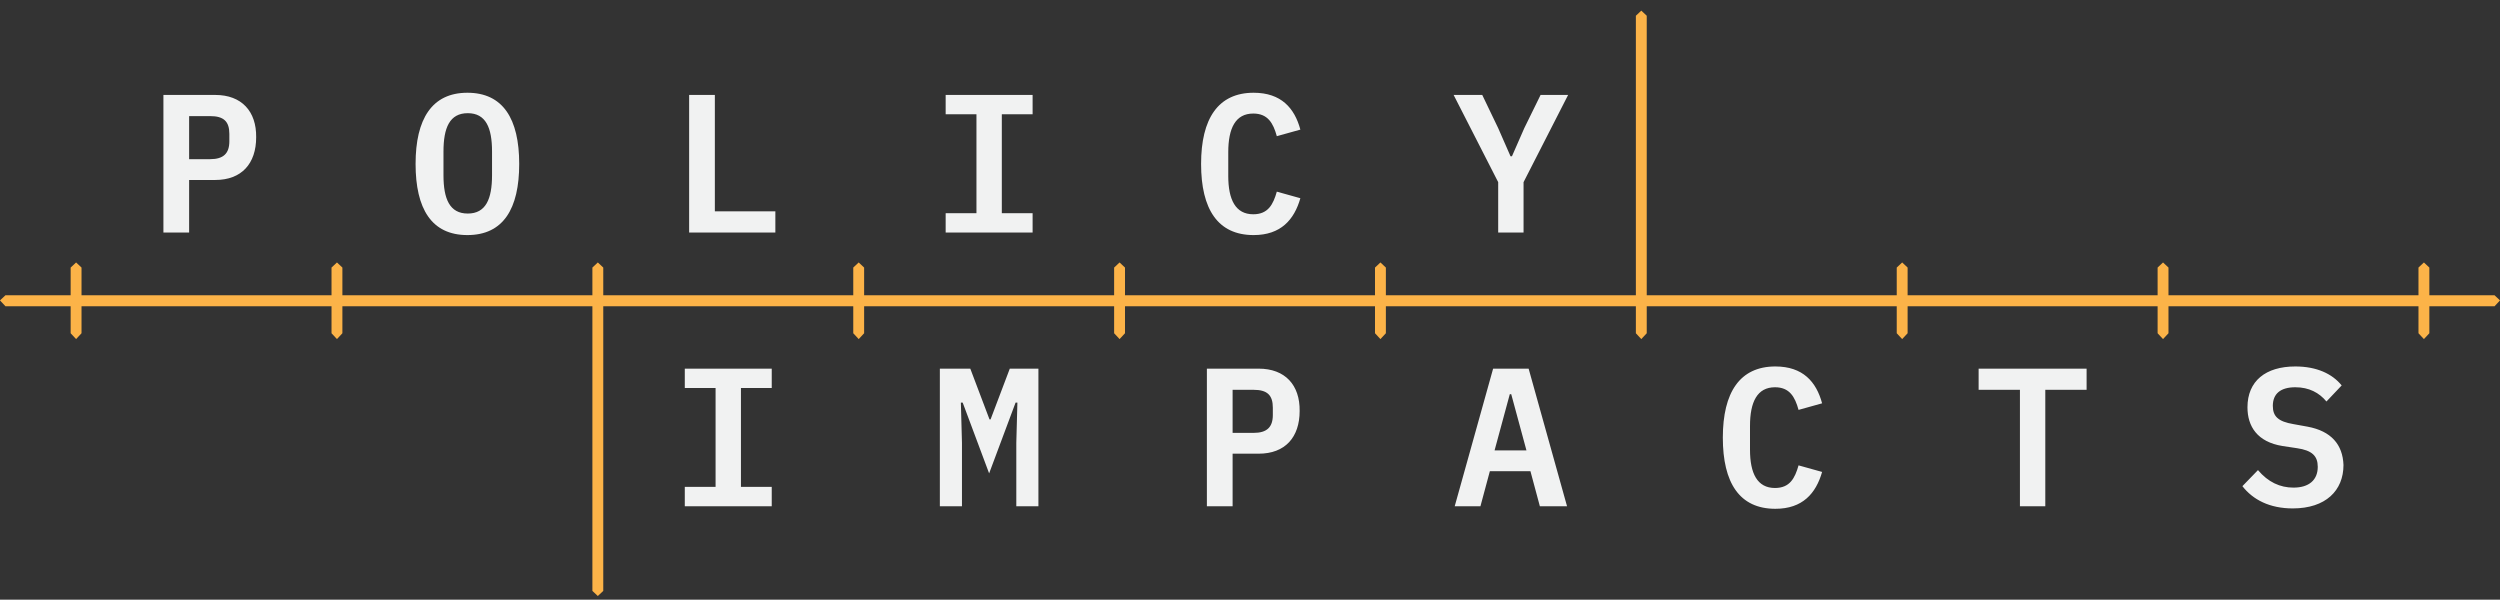
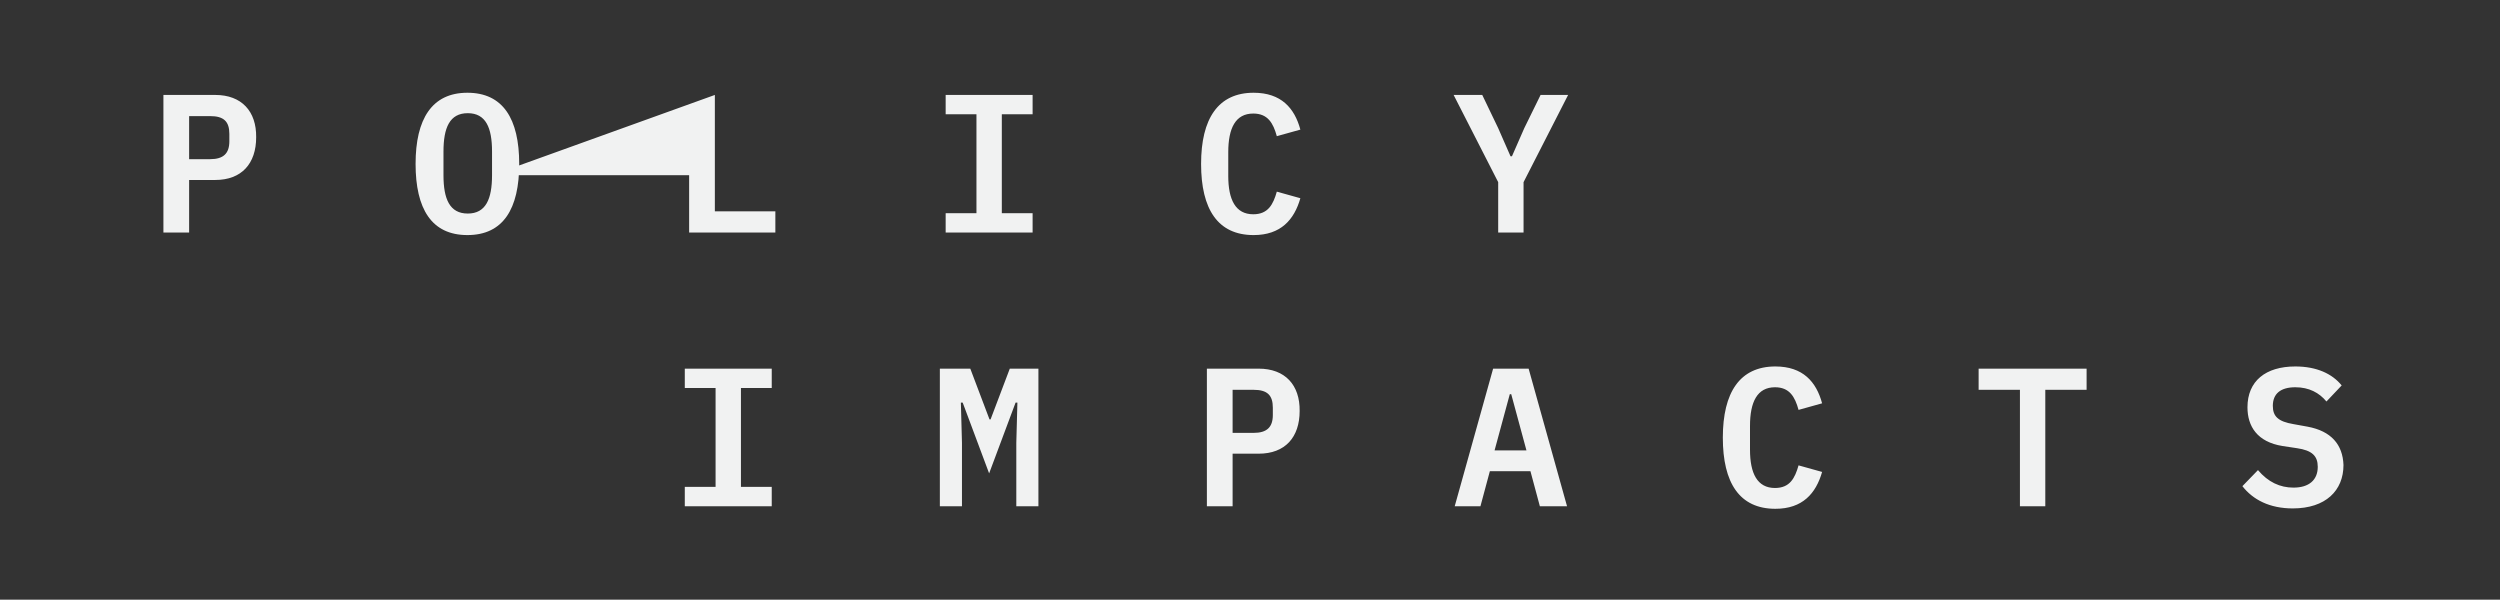
<svg xmlns="http://www.w3.org/2000/svg" width="296" height="71" viewBox="0 0 296 71" fill="none">
  <rect x="0" y="0" width="296" height="71" fill="#333333" stroke="none" />
  <g clip-path="url(#clip0_341_2629)">
-     <path d="M81.079 45.938H84.725V57.648H81.079V59.938H91.374V57.648H87.728V45.938H91.374V43.648H81.079V45.938ZM117.285 49.654H117.156L114.883 43.648H111.279V59.938H113.896V52.42L113.767 47.667H113.982L117.113 56.049L120.245 47.667H120.46L120.331 52.42V59.938H122.948V43.648H119.559L117.285 49.654ZM149.03 43.648H142.895V59.938H145.941V53.716H149.03C152.162 53.716 153.878 51.772 153.878 48.66C153.92 45.593 152.162 43.648 149.03 43.648ZM150.703 49.136C150.703 50.562 150.017 51.253 148.429 51.253H145.941V46.154H148.429C150.06 46.154 150.703 46.802 150.703 48.272V49.136ZM176.785 43.648L172.238 59.938H175.284L176.399 55.79H181.204L182.319 59.938H185.537L180.989 43.648H176.785ZM176.957 53.327L178.759 46.673H178.93L180.732 53.327H176.957ZM210.16 45.852C211.876 45.852 212.52 46.975 212.949 48.531L215.737 47.753C215.051 45.204 213.464 43.389 210.203 43.389C205.999 43.389 203.983 46.457 203.983 51.815C203.983 57.173 205.956 60.241 210.203 60.241C213.421 60.241 215.008 58.426 215.737 55.877L212.949 55.099C212.52 56.611 211.919 57.778 210.16 57.778C208.058 57.778 207.2 56.049 207.2 53.241V50.432C207.2 47.58 208.058 45.852 210.16 45.852ZM234.269 46.154H239.16V59.938H242.163V46.154H247.053V43.648H234.269V46.154ZM25.482 11.241H19.348V27.531H22.393V21.309H25.482C28.614 21.309 30.33 19.364 30.33 16.253C30.373 13.185 28.614 11.241 25.482 11.241ZM27.155 16.728C27.155 18.154 26.469 18.846 24.882 18.846H22.393V13.747H24.882C26.512 13.747 27.155 14.395 27.155 15.864V16.728ZM55.34 10.981C51.136 10.981 49.205 14.093 49.205 19.407C49.205 24.722 51.093 27.833 55.34 27.833C59.587 27.833 61.474 24.722 61.474 19.407C61.474 14.049 59.544 10.981 55.34 10.981ZM58.257 20.747C58.257 23.555 57.527 25.284 55.382 25.284C53.237 25.284 52.508 23.555 52.508 20.747V17.938C52.508 15.13 53.237 13.401 55.382 13.401C57.527 13.401 58.257 15.13 58.257 17.938V20.747ZM84.639 11.241H81.594V27.531H91.803V25.025H84.639V11.241ZM122.261 25.241H118.615V13.531H122.261V11.241H111.966V13.531H115.612V25.241H111.966V27.531H122.261V25.241ZM148.386 13.444C150.102 13.444 150.746 14.568 151.175 16.123L153.963 15.346C153.277 12.796 151.69 10.981 148.429 10.981C144.225 10.981 142.209 14.049 142.209 19.407C142.209 24.765 144.182 27.833 148.429 27.833C151.647 27.833 153.234 26.018 153.963 23.469L151.175 22.691C150.746 24.204 150.145 25.37 148.386 25.37C146.284 25.37 145.426 23.642 145.426 20.833V18.025C145.426 15.173 146.284 13.444 148.386 13.444ZM180.475 15.173L179.016 18.5H178.844L177.386 15.173L175.498 11.241H172.109L177.386 21.568V27.531H180.389V21.568L185.665 11.241H182.405L180.475 15.173ZM273.221 50.519L271.548 50.216C269.746 49.913 269.103 49.309 269.103 48.056C269.103 46.63 270.004 45.852 271.763 45.852C273.393 45.852 274.594 46.5 275.452 47.537L277.254 45.636C276.138 44.253 274.294 43.389 271.763 43.389C268.245 43.389 266.1 45.117 266.1 48.228C266.1 50.475 267.258 52.333 270.261 52.809L271.977 53.068C273.736 53.327 274.422 53.975 274.422 55.272C274.422 56.827 273.393 57.734 271.548 57.734C269.961 57.734 268.545 57.086 267.344 55.66L265.5 57.562C266.744 59.16 268.717 60.197 271.462 60.197C275.366 60.197 277.468 58.08 277.468 55.056C277.382 52.636 276.01 51.037 273.221 50.519Z" fill="#F1F2F2" />
-     <path d="M295.357 34.963H287.635V31.679L286.991 31.074L286.348 31.679V34.963H256.748V31.679L256.104 31.074L255.461 31.679V34.963H225.861V31.679L225.217 31.074L224.574 31.679V34.963H194.974V1.864L194.33 1.259L193.687 1.864V34.963H164.087V31.679L163.443 31.074L162.8 31.679V34.963H133.2V31.679L132.557 31.074L131.913 31.679V34.963H102.313V31.679L101.67 31.074L101.026 31.679V34.963H71.426V31.679L70.783 31.074L70.139 31.679V34.963H40.539V31.679L39.896 31.074L39.252 31.679V34.963H9.652V31.679L9.009 31.074L8.365 31.679V34.963H0.643L0 35.568L0.643 36.259H8.365V39.457L9.009 40.148L9.652 39.457V36.259H39.252V39.457L39.896 40.148L40.539 39.457V36.259H70.139V69.963L70.783 70.568L71.426 69.963V36.259H101.026V39.457L101.67 40.148L102.313 39.457V36.259H131.913V39.457L132.557 40.148L133.2 39.457V36.259H162.8V39.457L163.443 40.148L164.087 39.457V36.259H193.687V39.457L194.33 40.148L194.974 39.457V36.259H224.574V39.457L225.217 40.148L225.861 39.457V36.259H255.461V39.457L256.104 40.148L256.748 39.457V36.259H286.348V39.457L286.991 40.148L287.635 39.457V36.259H295.357L296 35.568L295.357 34.963Z" fill="#FCB348" />
+     <path d="M81.079 45.938H84.725V57.648H81.079V59.938H91.374V57.648H87.728V45.938H91.374V43.648H81.079V45.938ZM117.285 49.654H117.156L114.883 43.648H111.279V59.938H113.896V52.42L113.767 47.667H113.982L117.113 56.049L120.245 47.667H120.46L120.331 52.42V59.938H122.948V43.648H119.559L117.285 49.654ZM149.03 43.648H142.895V59.938H145.941V53.716H149.03C152.162 53.716 153.878 51.772 153.878 48.66C153.92 45.593 152.162 43.648 149.03 43.648ZM150.703 49.136C150.703 50.562 150.017 51.253 148.429 51.253H145.941V46.154H148.429C150.06 46.154 150.703 46.802 150.703 48.272V49.136ZM176.785 43.648L172.238 59.938H175.284L176.399 55.79H181.204L182.319 59.938H185.537L180.989 43.648H176.785ZM176.957 53.327L178.759 46.673H178.93L180.732 53.327H176.957ZM210.16 45.852C211.876 45.852 212.52 46.975 212.949 48.531L215.737 47.753C215.051 45.204 213.464 43.389 210.203 43.389C205.999 43.389 203.983 46.457 203.983 51.815C203.983 57.173 205.956 60.241 210.203 60.241C213.421 60.241 215.008 58.426 215.737 55.877L212.949 55.099C212.52 56.611 211.919 57.778 210.16 57.778C208.058 57.778 207.2 56.049 207.2 53.241V50.432C207.2 47.58 208.058 45.852 210.16 45.852ZM234.269 46.154H239.16V59.938H242.163V46.154H247.053V43.648H234.269V46.154ZM25.482 11.241H19.348V27.531H22.393V21.309H25.482C28.614 21.309 30.33 19.364 30.33 16.253C30.373 13.185 28.614 11.241 25.482 11.241ZM27.155 16.728C27.155 18.154 26.469 18.846 24.882 18.846H22.393V13.747H24.882C26.512 13.747 27.155 14.395 27.155 15.864V16.728ZM55.34 10.981C51.136 10.981 49.205 14.093 49.205 19.407C49.205 24.722 51.093 27.833 55.34 27.833C59.587 27.833 61.474 24.722 61.474 19.407C61.474 14.049 59.544 10.981 55.34 10.981ZM58.257 20.747C58.257 23.555 57.527 25.284 55.382 25.284C53.237 25.284 52.508 23.555 52.508 20.747V17.938C52.508 15.13 53.237 13.401 55.382 13.401C57.527 13.401 58.257 15.13 58.257 17.938V20.747ZH81.594V27.531H91.803V25.025H84.639V11.241ZM122.261 25.241H118.615V13.531H122.261V11.241H111.966V13.531H115.612V25.241H111.966V27.531H122.261V25.241ZM148.386 13.444C150.102 13.444 150.746 14.568 151.175 16.123L153.963 15.346C153.277 12.796 151.69 10.981 148.429 10.981C144.225 10.981 142.209 14.049 142.209 19.407C142.209 24.765 144.182 27.833 148.429 27.833C151.647 27.833 153.234 26.018 153.963 23.469L151.175 22.691C150.746 24.204 150.145 25.37 148.386 25.37C146.284 25.37 145.426 23.642 145.426 20.833V18.025C145.426 15.173 146.284 13.444 148.386 13.444ZM180.475 15.173L179.016 18.5H178.844L177.386 15.173L175.498 11.241H172.109L177.386 21.568V27.531H180.389V21.568L185.665 11.241H182.405L180.475 15.173ZM273.221 50.519L271.548 50.216C269.746 49.913 269.103 49.309 269.103 48.056C269.103 46.63 270.004 45.852 271.763 45.852C273.393 45.852 274.594 46.5 275.452 47.537L277.254 45.636C276.138 44.253 274.294 43.389 271.763 43.389C268.245 43.389 266.1 45.117 266.1 48.228C266.1 50.475 267.258 52.333 270.261 52.809L271.977 53.068C273.736 53.327 274.422 53.975 274.422 55.272C274.422 56.827 273.393 57.734 271.548 57.734C269.961 57.734 268.545 57.086 267.344 55.66L265.5 57.562C266.744 59.16 268.717 60.197 271.462 60.197C275.366 60.197 277.468 58.08 277.468 55.056C277.382 52.636 276.01 51.037 273.221 50.519Z" fill="#F1F2F2" />
  </g>
  <defs>
    <clipPath id="clip0_341_2629">
      <rect width="296" height="70" fill="white" transform="translate(0 0.914)" />
    </clipPath>
  </defs>
</svg>